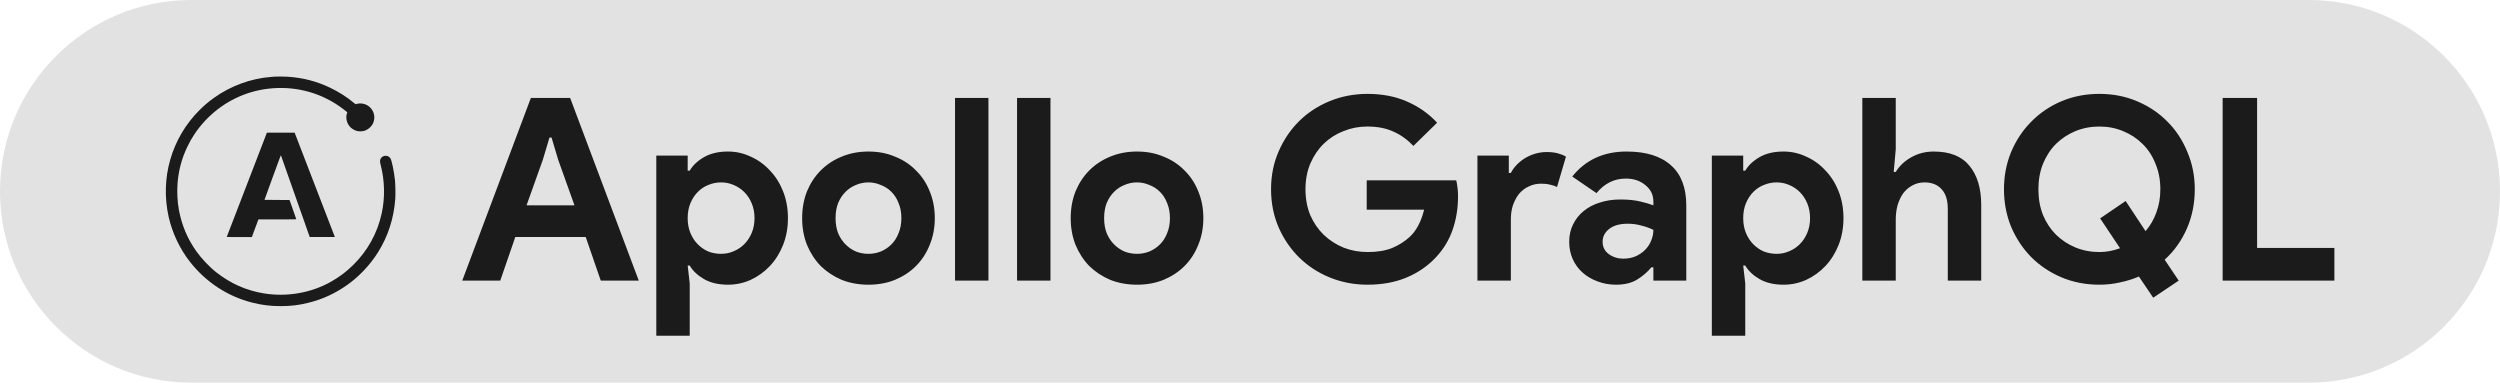
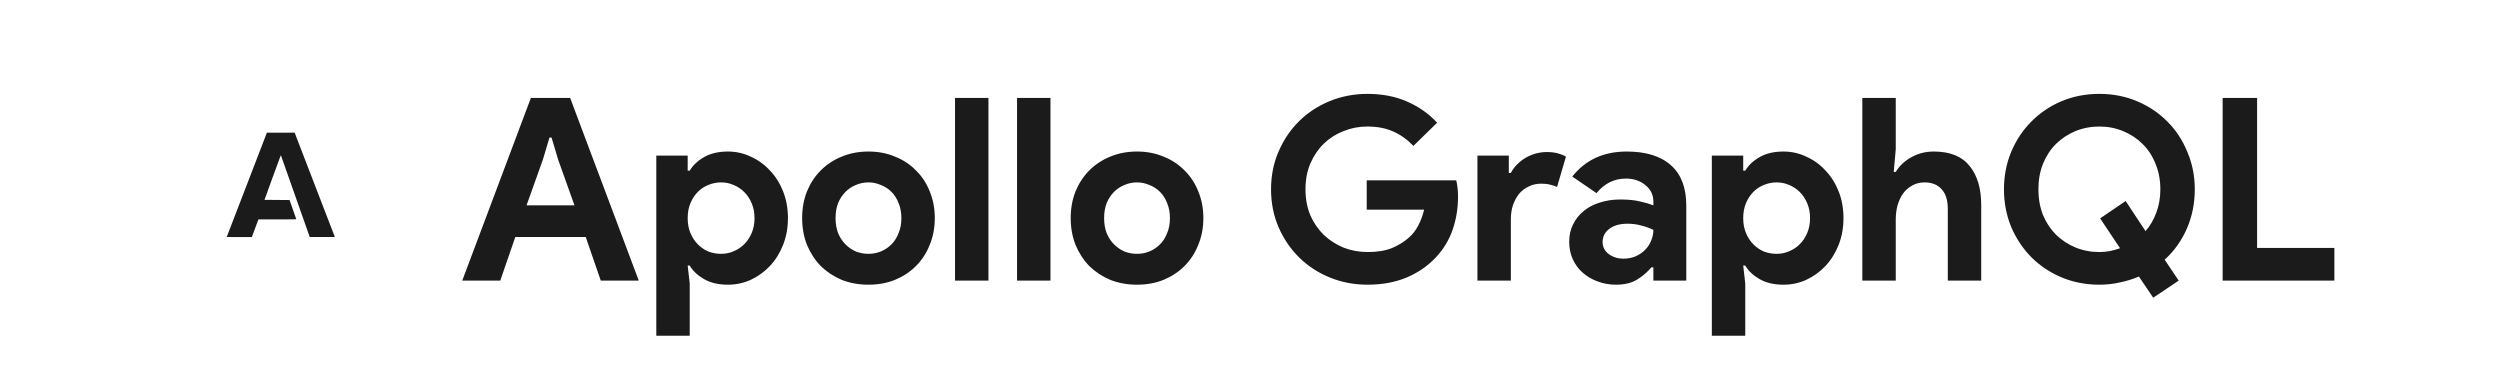
<svg xmlns="http://www.w3.org/2000/svg" width="196" height="30" viewBox="0 0 196 30" fill="none">
-   <path d="M0 15C0 6.716 6.716 0 15 0H181C189.284 0 196 6.716 196 15V15C196 23.284 189.284 30 181 30H15C6.716 30 0 23.284 0 15V15Z" fill="#E2E2E2" />
  <path d="M41.62 7.68H44.7L50.08 22H47.1L45.92 18.58H40.4L39.22 22H36.24L41.62 7.68ZM45.04 16.1L43.76 12.52L43.24 10.78H43.08L42.56 12.52L41.28 16.1H45.04ZM51.454 12.2H53.914V13.38H54.074C54.314 12.967 54.687 12.613 55.194 12.32C55.701 12.027 56.327 11.88 57.074 11.88C57.701 11.88 58.294 12.013 58.854 12.28C59.427 12.533 59.927 12.893 60.354 13.36C60.794 13.813 61.141 14.36 61.394 15C61.647 15.64 61.774 16.34 61.774 17.1C61.774 17.86 61.647 18.56 61.394 19.2C61.141 19.84 60.794 20.393 60.354 20.86C59.927 21.313 59.427 21.673 58.854 21.94C58.294 22.193 57.701 22.32 57.074 22.32C56.327 22.32 55.701 22.173 55.194 21.88C54.687 21.587 54.314 21.233 54.074 20.82H53.914L54.074 22.22V26.32H51.454V12.2ZM56.534 19.9C56.881 19.9 57.207 19.833 57.514 19.7C57.834 19.567 58.114 19.38 58.354 19.14C58.594 18.9 58.787 18.607 58.934 18.26C59.081 17.913 59.154 17.527 59.154 17.1C59.154 16.673 59.081 16.287 58.934 15.94C58.787 15.593 58.594 15.3 58.354 15.06C58.114 14.82 57.834 14.633 57.514 14.5C57.207 14.367 56.881 14.3 56.534 14.3C56.187 14.3 55.854 14.367 55.534 14.5C55.227 14.62 54.954 14.8 54.714 15.04C54.474 15.28 54.281 15.573 54.134 15.92C53.987 16.267 53.914 16.66 53.914 17.1C53.914 17.54 53.987 17.933 54.134 18.28C54.281 18.627 54.474 18.92 54.714 19.16C54.954 19.4 55.227 19.587 55.534 19.72C55.854 19.84 56.187 19.9 56.534 19.9ZM68.088 11.88C68.848 11.88 69.541 12.013 70.168 12.28C70.808 12.533 71.355 12.893 71.808 13.36C72.275 13.813 72.635 14.36 72.888 15C73.155 15.64 73.288 16.34 73.288 17.1C73.288 17.86 73.155 18.56 72.888 19.2C72.635 19.84 72.275 20.393 71.808 20.86C71.355 21.313 70.808 21.673 70.168 21.94C69.541 22.193 68.848 22.32 68.088 22.32C67.328 22.32 66.628 22.193 65.988 21.94C65.362 21.673 64.815 21.313 64.348 20.86C63.895 20.393 63.535 19.84 63.268 19.2C63.015 18.56 62.888 17.86 62.888 17.1C62.888 16.34 63.015 15.64 63.268 15C63.535 14.36 63.895 13.813 64.348 13.36C64.815 12.893 65.362 12.533 65.988 12.28C66.628 12.013 67.328 11.88 68.088 11.88ZM68.088 19.9C68.421 19.9 68.742 19.84 69.048 19.72C69.368 19.587 69.648 19.4 69.888 19.16C70.128 18.92 70.315 18.627 70.448 18.28C70.595 17.933 70.668 17.54 70.668 17.1C70.668 16.66 70.595 16.267 70.448 15.92C70.315 15.573 70.128 15.28 69.888 15.04C69.648 14.8 69.368 14.62 69.048 14.5C68.742 14.367 68.421 14.3 68.088 14.3C67.742 14.3 67.415 14.367 67.108 14.5C66.802 14.62 66.528 14.8 66.288 15.04C66.048 15.28 65.855 15.573 65.708 15.92C65.575 16.267 65.508 16.66 65.508 17.1C65.508 17.54 65.575 17.933 65.708 18.28C65.855 18.627 66.048 18.92 66.288 19.16C66.528 19.4 66.802 19.587 67.108 19.72C67.415 19.84 67.742 19.9 68.088 19.9ZM74.874 22V7.68H77.494V22H74.874ZM79.737 22V7.68H82.357V22H79.737ZM89.143 11.88C89.903 11.88 90.596 12.013 91.223 12.28C91.863 12.533 92.409 12.893 92.863 13.36C93.329 13.813 93.689 14.36 93.943 15C94.21 15.64 94.343 16.34 94.343 17.1C94.343 17.86 94.21 18.56 93.943 19.2C93.689 19.84 93.329 20.393 92.863 20.86C92.409 21.313 91.863 21.673 91.223 21.94C90.596 22.193 89.903 22.32 89.143 22.32C88.383 22.32 87.683 22.193 87.043 21.94C86.416 21.673 85.87 21.313 85.403 20.86C84.95 20.393 84.59 19.84 84.323 19.2C84.07 18.56 83.943 17.86 83.943 17.1C83.943 16.34 84.07 15.64 84.323 15C84.59 14.36 84.95 13.813 85.403 13.36C85.87 12.893 86.416 12.533 87.043 12.28C87.683 12.013 88.383 11.88 89.143 11.88ZM89.143 19.9C89.476 19.9 89.796 19.84 90.103 19.72C90.423 19.587 90.703 19.4 90.943 19.16C91.183 18.92 91.37 18.627 91.503 18.28C91.65 17.933 91.723 17.54 91.723 17.1C91.723 16.66 91.65 16.267 91.503 15.92C91.37 15.573 91.183 15.28 90.943 15.04C90.703 14.8 90.423 14.62 90.103 14.5C89.796 14.367 89.476 14.3 89.143 14.3C88.796 14.3 88.469 14.367 88.163 14.5C87.856 14.62 87.583 14.8 87.343 15.04C87.103 15.28 86.909 15.573 86.763 15.92C86.629 16.267 86.563 16.66 86.563 17.1C86.563 17.54 86.629 17.933 86.763 18.28C86.909 18.627 87.103 18.92 87.343 19.16C87.583 19.4 87.856 19.587 88.163 19.72C88.469 19.84 88.796 19.9 89.143 19.9ZM107.15 14.14H114.17C114.21 14.3 114.243 14.493 114.27 14.72C114.297 14.947 114.31 15.173 114.31 15.4C114.31 16.32 114.17 17.187 113.89 18C113.61 18.813 113.17 19.54 112.57 20.18C111.93 20.86 111.163 21.387 110.27 21.76C109.377 22.133 108.357 22.32 107.21 22.32C106.17 22.32 105.19 22.133 104.27 21.76C103.35 21.387 102.55 20.867 101.87 20.2C101.19 19.533 100.65 18.747 100.25 17.84C99.85 16.92 99.65 15.92 99.65 14.84C99.65 13.76 99.85 12.767 100.25 11.86C100.65 10.94 101.19 10.147 101.87 9.48C102.55 8.813 103.35 8.293 104.27 7.92C105.19 7.547 106.17 7.36 107.21 7.36C108.37 7.36 109.403 7.56 110.31 7.96C111.23 8.36 112.017 8.913 112.67 9.62L110.81 11.44C110.343 10.947 109.823 10.573 109.25 10.32C108.677 10.053 107.99 9.92 107.19 9.92C106.537 9.92 105.917 10.04 105.33 10.28C104.743 10.507 104.23 10.833 103.79 11.26C103.35 11.687 102.997 12.207 102.73 12.82C102.477 13.42 102.35 14.093 102.35 14.84C102.35 15.587 102.477 16.267 102.73 16.88C102.997 17.48 103.35 17.993 103.79 18.42C104.243 18.847 104.763 19.18 105.35 19.42C105.937 19.647 106.563 19.76 107.23 19.76C107.99 19.76 108.63 19.653 109.15 19.44C109.683 19.213 110.137 18.927 110.51 18.58C110.777 18.34 111.003 18.04 111.19 17.68C111.39 17.307 111.543 16.893 111.65 16.44H107.15V14.14ZM115.831 12.2H118.291V13.56H118.451C118.571 13.32 118.731 13.1 118.931 12.9C119.131 12.7 119.351 12.527 119.591 12.38C119.844 12.233 120.111 12.12 120.391 12.04C120.684 11.96 120.971 11.92 121.251 11.92C121.598 11.92 121.891 11.953 122.131 12.02C122.384 12.087 122.598 12.173 122.771 12.28L122.071 14.66C121.911 14.58 121.731 14.52 121.531 14.48C121.344 14.427 121.111 14.4 120.831 14.4C120.471 14.4 120.144 14.473 119.851 14.62C119.558 14.753 119.304 14.947 119.091 15.2C118.891 15.453 118.731 15.753 118.611 16.1C118.504 16.433 118.451 16.8 118.451 17.2V22H115.831V12.2ZM129.625 20.96H129.465C129.158 21.333 128.785 21.653 128.345 21.92C127.918 22.187 127.365 22.32 126.685 22.32C126.178 22.32 125.698 22.233 125.245 22.06C124.805 21.9 124.418 21.673 124.085 21.38C123.752 21.087 123.492 20.733 123.305 20.32C123.118 19.907 123.025 19.453 123.025 18.96C123.025 18.453 123.125 18 123.325 17.6C123.525 17.187 123.805 16.833 124.165 16.54C124.525 16.247 124.945 16.027 125.425 15.88C125.918 15.72 126.452 15.64 127.025 15.64C127.665 15.64 128.192 15.693 128.605 15.8C129.018 15.893 129.358 15.993 129.625 16.1V15.8C129.625 15.28 129.418 14.853 129.005 14.52C128.592 14.173 128.078 14 127.465 14C126.558 14 125.792 14.38 125.165 15.14L123.265 13.84C124.305 12.533 125.725 11.88 127.525 11.88C129.045 11.88 130.205 12.24 131.005 12.96C131.805 13.667 132.205 14.72 132.205 16.12V22H129.625V20.96ZM129.625 18.02C129.318 17.873 128.998 17.76 128.665 17.68C128.345 17.587 127.992 17.54 127.605 17.54C126.978 17.54 126.492 17.68 126.145 17.96C125.812 18.227 125.645 18.56 125.645 18.96C125.645 19.36 125.805 19.68 126.125 19.92C126.458 20.16 126.838 20.28 127.265 20.28C127.612 20.28 127.932 20.22 128.225 20.1C128.518 19.967 128.765 19.8 128.965 19.6C129.178 19.387 129.338 19.147 129.445 18.88C129.565 18.6 129.625 18.313 129.625 18.02ZM134.208 12.2H136.668V13.38H136.828C137.068 12.967 137.441 12.613 137.948 12.32C138.455 12.027 139.081 11.88 139.828 11.88C140.455 11.88 141.048 12.013 141.608 12.28C142.181 12.533 142.681 12.893 143.108 13.36C143.548 13.813 143.895 14.36 144.148 15C144.401 15.64 144.528 16.34 144.528 17.1C144.528 17.86 144.401 18.56 144.148 19.2C143.895 19.84 143.548 20.393 143.108 20.86C142.681 21.313 142.181 21.673 141.608 21.94C141.048 22.193 140.455 22.32 139.828 22.32C139.081 22.32 138.455 22.173 137.948 21.88C137.441 21.587 137.068 21.233 136.828 20.82H136.668L136.828 22.22V26.32H134.208V12.2ZM139.288 19.9C139.635 19.9 139.961 19.833 140.268 19.7C140.588 19.567 140.868 19.38 141.108 19.14C141.348 18.9 141.541 18.607 141.688 18.26C141.835 17.913 141.908 17.527 141.908 17.1C141.908 16.673 141.835 16.287 141.688 15.94C141.541 15.593 141.348 15.3 141.108 15.06C140.868 14.82 140.588 14.633 140.268 14.5C139.961 14.367 139.635 14.3 139.288 14.3C138.941 14.3 138.608 14.367 138.288 14.5C137.981 14.62 137.708 14.8 137.468 15.04C137.228 15.28 137.035 15.573 136.888 15.92C136.741 16.267 136.668 16.66 136.668 17.1C136.668 17.54 136.741 17.933 136.888 18.28C137.035 18.627 137.228 18.92 137.468 19.16C137.708 19.4 137.981 19.587 138.288 19.72C138.608 19.84 138.941 19.9 139.288 19.9ZM146.007 7.68H148.627V11.7L148.467 13.48H148.627C148.907 13.013 149.307 12.633 149.827 12.34C150.36 12.033 150.953 11.88 151.607 11.88C152.873 11.88 153.807 12.253 154.407 13C155.02 13.747 155.327 14.767 155.327 16.06V22H152.707V16.38C152.707 15.7 152.547 15.187 152.227 14.84C151.907 14.48 151.46 14.3 150.887 14.3C150.527 14.3 150.207 14.38 149.927 14.54C149.647 14.687 149.407 14.893 149.207 15.16C149.02 15.427 148.873 15.74 148.767 16.1C148.673 16.447 148.627 16.82 148.627 17.22V22H146.007V7.68ZM167.691 21.68C167.224 21.88 166.731 22.033 166.211 22.14C165.691 22.26 165.151 22.32 164.591 22.32C163.524 22.32 162.531 22.127 161.611 21.74C160.704 21.353 159.918 20.827 159.251 20.16C158.584 19.48 158.058 18.687 157.671 17.78C157.298 16.86 157.111 15.88 157.111 14.84C157.111 13.8 157.298 12.827 157.671 11.92C158.058 11 158.584 10.207 159.251 9.54C159.918 8.86 160.704 8.327 161.611 7.94C162.531 7.553 163.524 7.36 164.591 7.36C165.658 7.36 166.644 7.553 167.551 7.94C168.471 8.327 169.264 8.86 169.931 9.54C170.598 10.207 171.118 11 171.491 11.92C171.878 12.827 172.071 13.8 172.071 14.84C172.071 15.947 171.864 16.973 171.451 17.92C171.038 18.867 170.458 19.68 169.711 20.36L170.811 22L168.811 23.34L167.691 21.68ZM164.651 17.12L166.651 15.76L168.211 18.12C168.571 17.707 168.851 17.227 169.051 16.68C169.264 16.12 169.371 15.507 169.371 14.84C169.371 14.107 169.244 13.44 168.991 12.84C168.751 12.227 168.411 11.707 167.971 11.28C167.544 10.853 167.038 10.52 166.451 10.28C165.878 10.04 165.258 9.92 164.591 9.92C163.924 9.92 163.298 10.04 162.711 10.28C162.138 10.52 161.631 10.853 161.191 11.28C160.764 11.707 160.424 12.227 160.171 12.84C159.931 13.44 159.811 14.107 159.811 14.84C159.811 15.573 159.931 16.247 160.171 16.86C160.424 17.46 160.764 17.973 161.191 18.4C161.631 18.827 162.138 19.16 162.711 19.4C163.298 19.64 163.924 19.76 164.591 19.76C164.884 19.76 165.164 19.733 165.431 19.68C165.698 19.627 165.958 19.553 166.211 19.46L164.651 17.12ZM174.256 7.68H176.956V19.44H183.016V22H174.256V7.68Z" fill="#1B1B1B" />
-   <path d="M21.554 6.008C21.52 6.009 21.389 6.02 21.263 6.03C19.689 6.146 18.094 6.729 16.786 7.663C16.353 7.972 16.012 8.261 15.631 8.642C13.442 10.833 12.54 13.968 13.225 17.013C13.505 18.262 14.103 19.52 14.896 20.53C16.141 22.118 17.847 23.237 19.76 23.721C20.539 23.92 21.186 24 22.003 24C22.808 24 23.402 23.928 24.17 23.74C25.273 23.47 26.242 23.024 27.212 22.346C28.14 21.695 29.004 20.782 29.624 19.798C30.424 18.527 30.878 17.123 30.99 15.582C31.014 15.258 31 14.456 30.965 14.125C30.896 13.469 30.72 12.603 30.617 12.422C30.576 12.351 30.461 12.26 30.376 12.23C30.346 12.221 30.28 12.213 30.227 12.213C29.991 12.213 29.793 12.41 29.793 12.641C29.793 12.696 29.818 12.828 29.854 12.972C30.166 14.183 30.191 15.515 29.925 16.73C29.585 18.286 28.826 19.658 27.682 20.783C27.149 21.307 26.634 21.695 25.968 22.075C24.415 22.965 22.484 23.301 20.673 22.999C19.298 22.771 18.103 22.242 16.968 21.359C16.435 20.944 15.785 20.259 15.382 19.686C14.687 18.698 14.249 17.656 14.023 16.446C13.908 15.829 13.868 15.011 13.922 14.345C14.004 13.335 14.257 12.397 14.687 11.508C14.885 11.094 15.008 10.879 15.245 10.521C15.73 9.788 16.372 9.102 17.082 8.557C17.914 7.917 18.903 7.431 19.902 7.169C20.442 7.028 20.873 6.957 21.421 6.917C23.402 6.776 25.328 7.346 26.897 8.54C27.013 8.628 27.136 8.724 27.169 8.754L27.229 8.806L27.205 8.872C27.084 9.212 27.174 9.635 27.429 9.931C27.559 10.082 27.796 10.224 27.995 10.271C28.132 10.304 28.37 10.304 28.508 10.271C28.859 10.188 29.187 9.887 29.291 9.553C29.407 9.18 29.339 8.812 29.1 8.513C28.836 8.183 28.381 8.035 27.961 8.145L27.869 8.169L27.741 8.062C27.216 7.622 26.582 7.216 25.915 6.894C24.832 6.37 23.745 6.088 22.506 6.013C22.269 5.998 21.707 5.995 21.554 6.008Z" fill="#1B1B1B" />
  <path d="M20.623 11.185C20.456 11.617 20.094 12.561 19.815 13.283C19.537 14.005 18.965 15.489 18.545 16.58C18.127 17.671 17.779 18.568 17.776 18.574C17.771 18.582 18.213 18.587 18.756 18.587H19.746L19.804 18.424C19.837 18.336 19.954 18.025 20.062 17.732L20.261 17.202H21.746C22.93 17.202 23.232 17.197 23.227 17.181C23.211 17.139 22.969 16.446 22.84 16.076L22.701 15.683L21.718 15.675L20.736 15.667L21.375 13.906C21.759 12.849 22.018 12.156 22.023 12.172C22.029 12.186 22.284 12.912 22.591 13.784C22.898 14.655 23.405 16.091 23.716 16.974L24.282 18.579L25.267 18.583C25.808 18.585 26.252 18.583 26.252 18.58C26.252 18.577 26.124 18.242 25.967 17.837C25.809 17.431 25.473 16.558 25.218 15.896C24.963 15.233 24.677 14.49 24.581 14.243C24.486 13.996 24.321 13.568 24.214 13.291C24.107 13.014 23.828 12.289 23.592 11.678C23.356 11.067 23.15 10.531 23.133 10.485L23.103 10.403H20.923L20.623 11.185Z" fill="#1B1B1B" />
</svg>